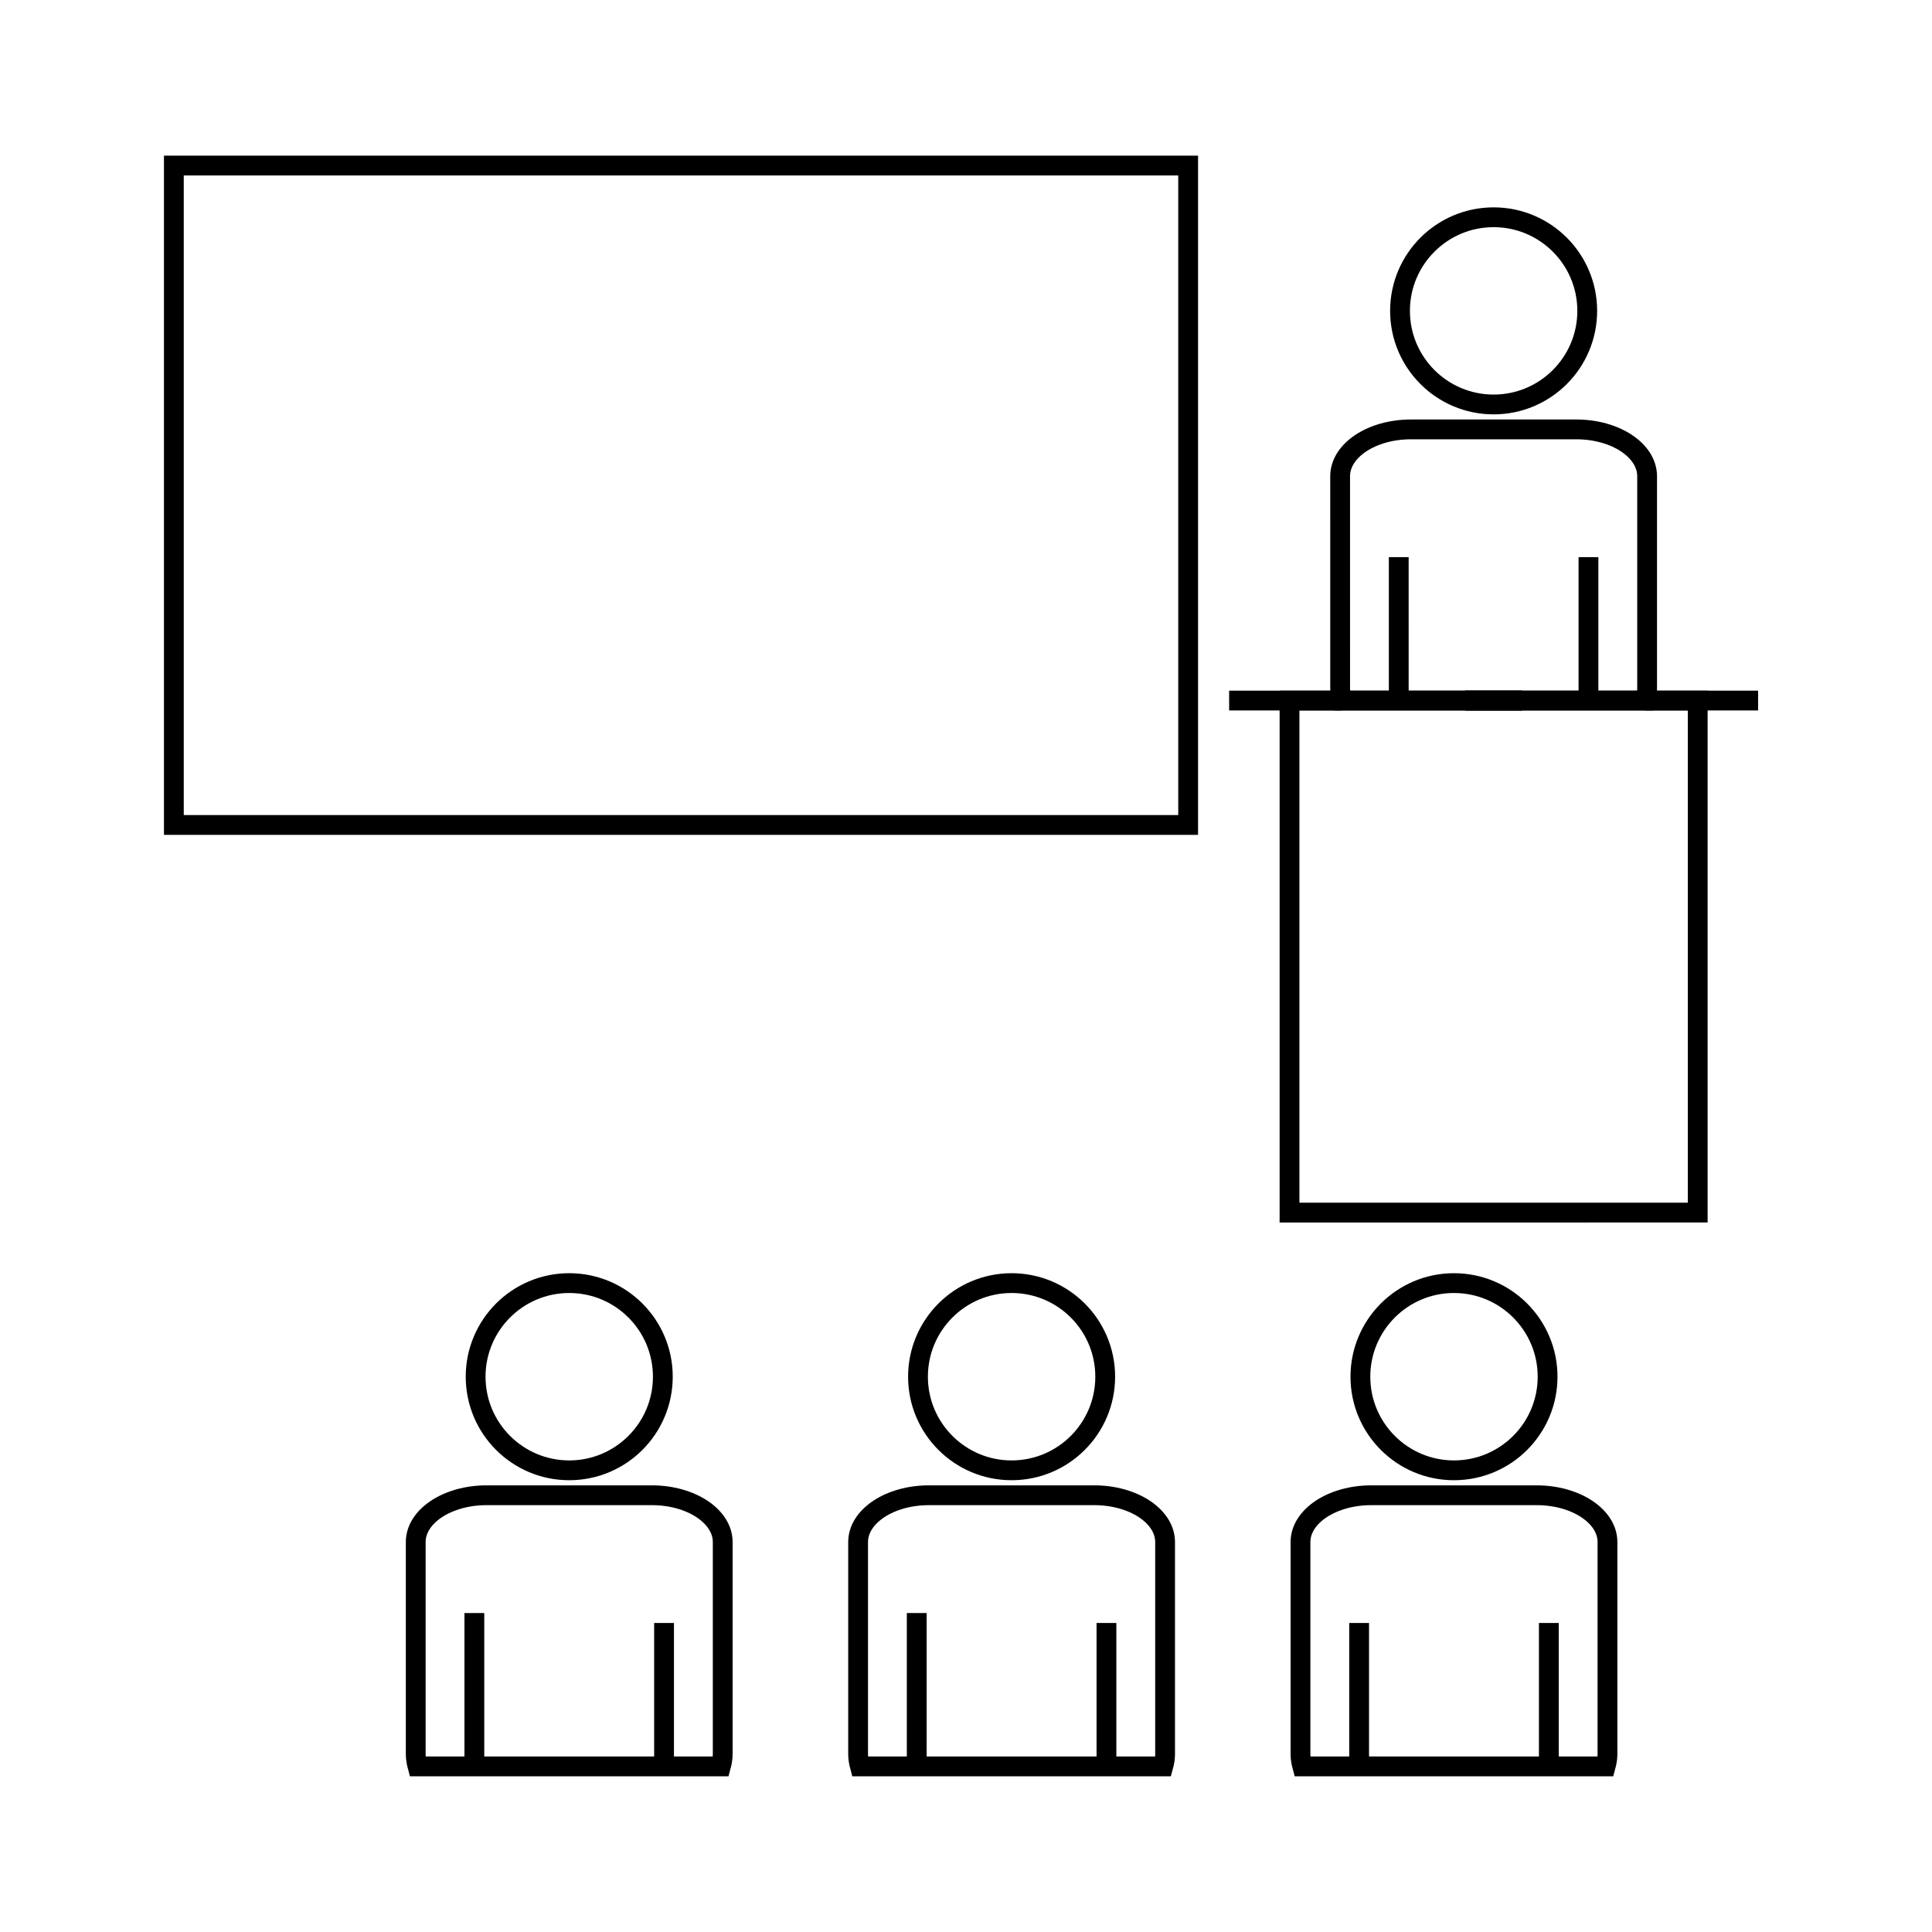
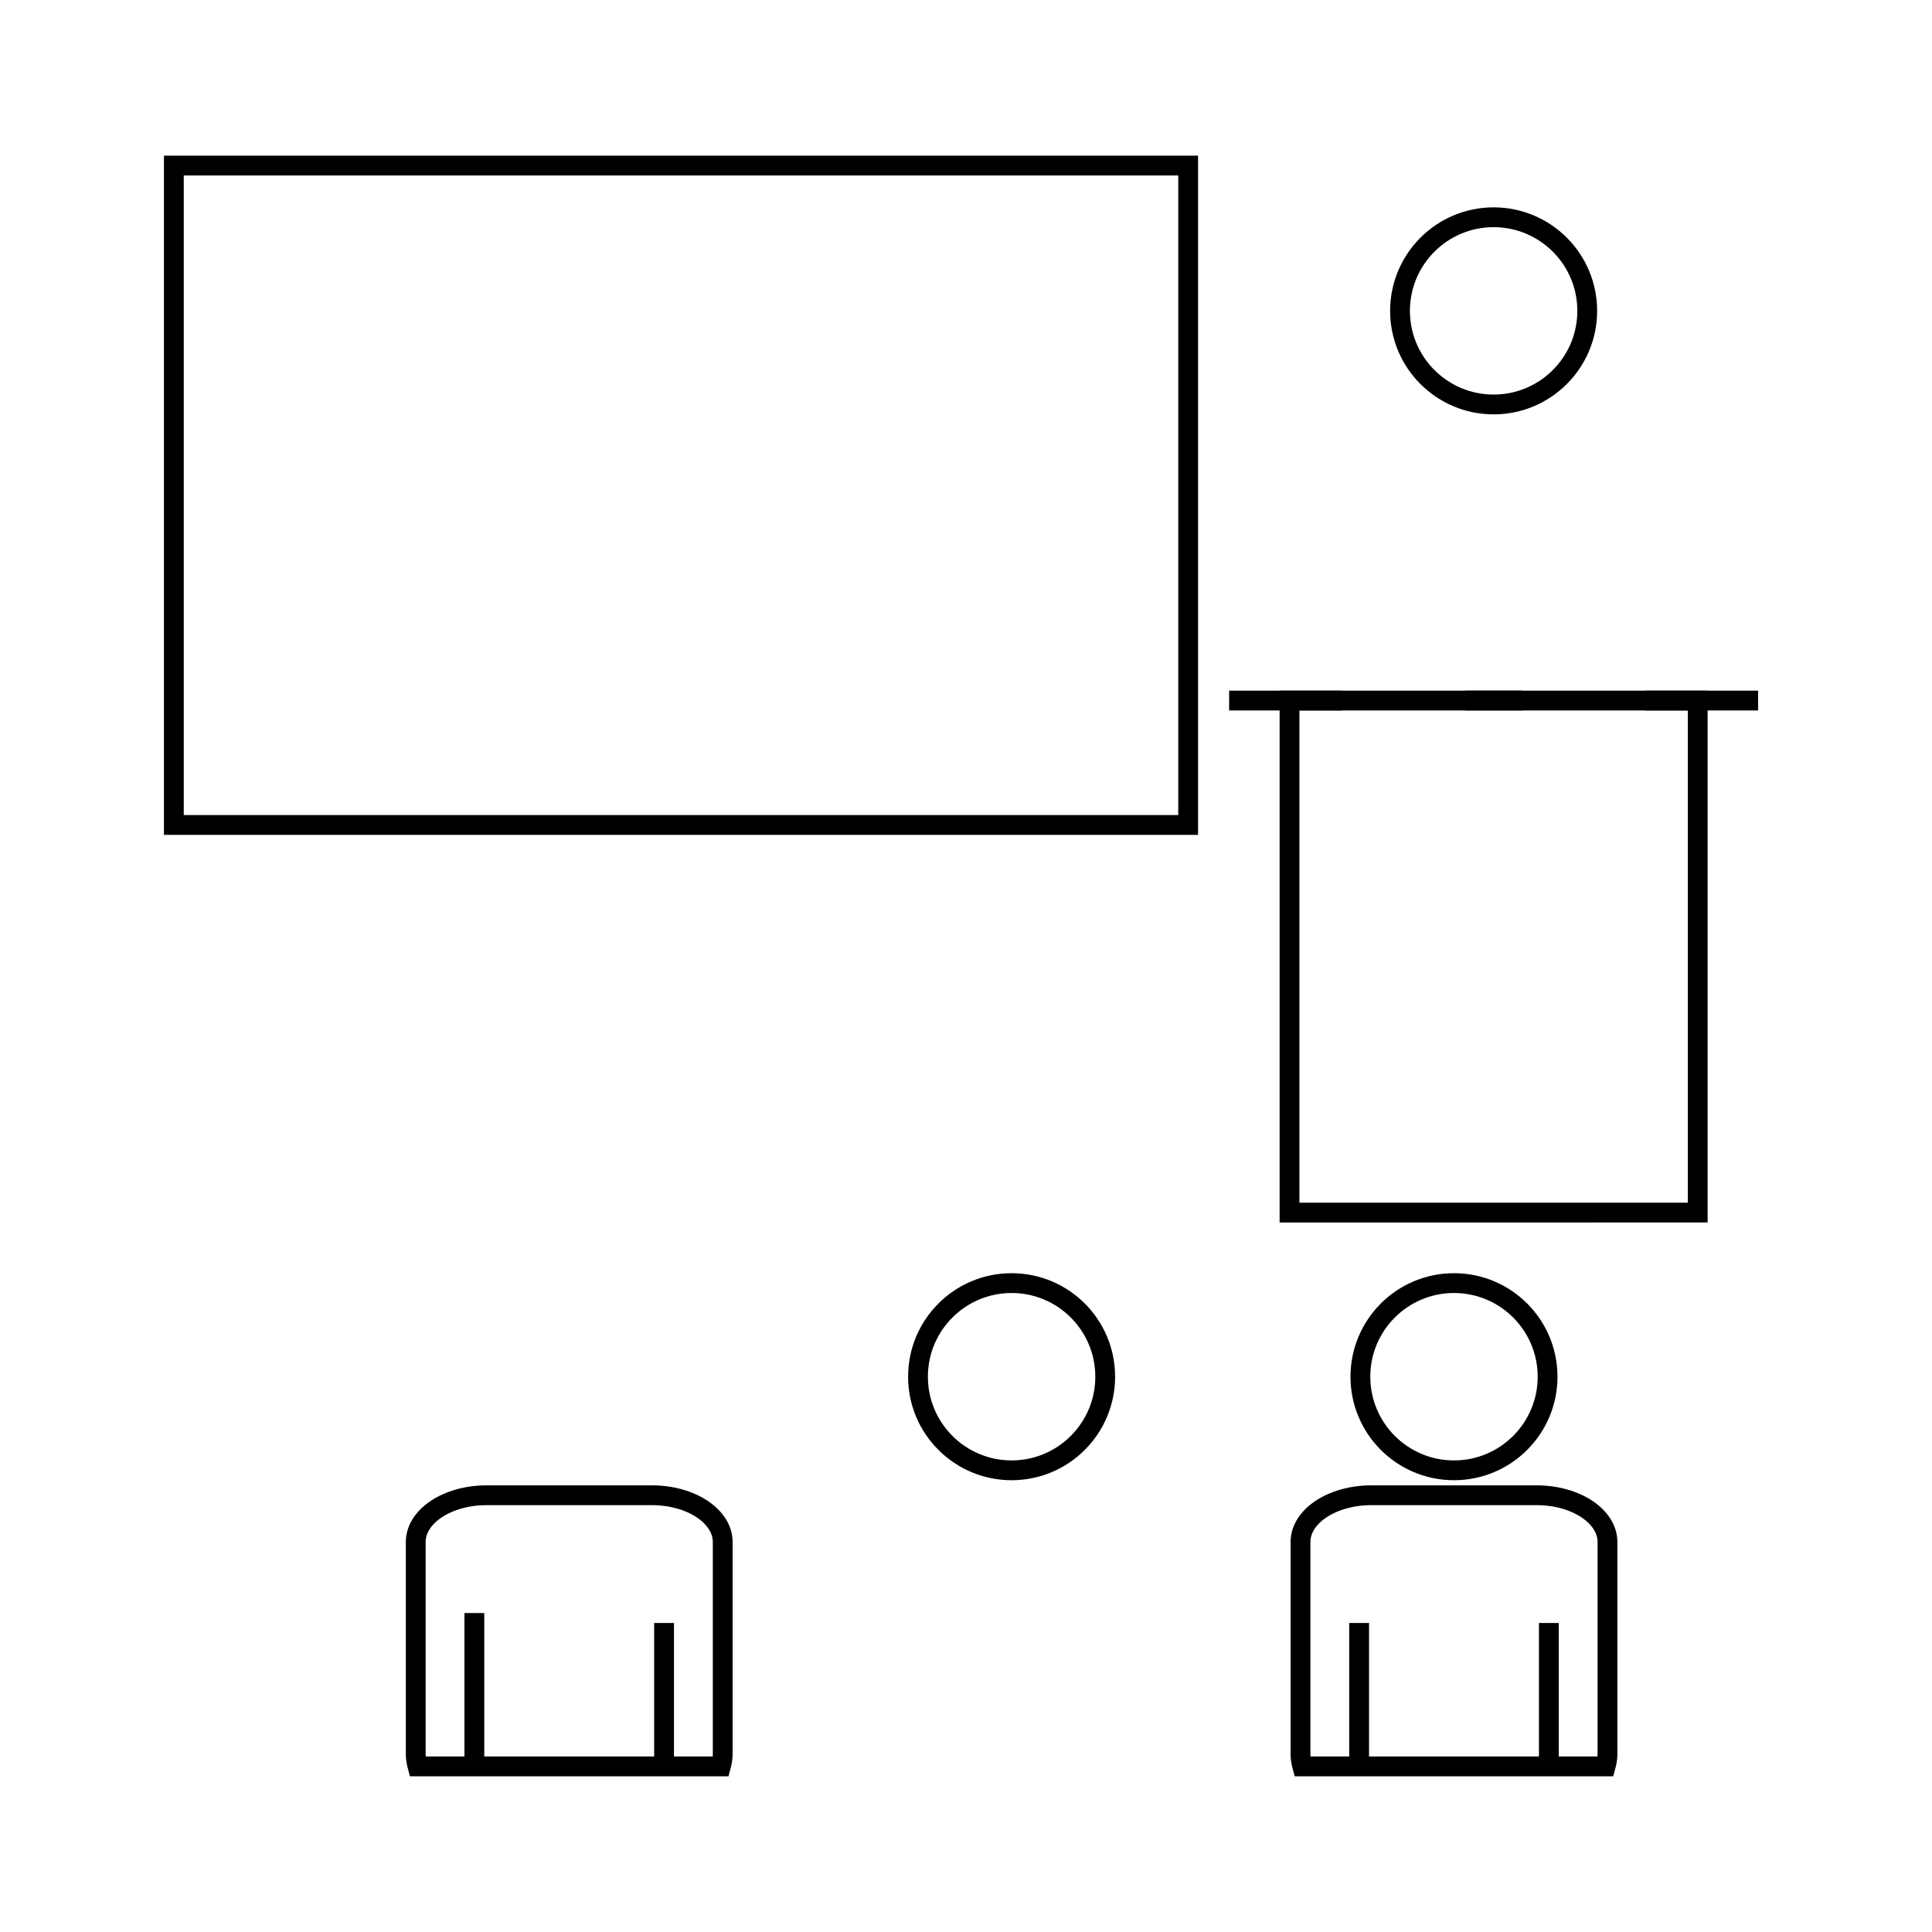
<svg xmlns="http://www.w3.org/2000/svg" width="800px" height="800px" version="1.1" viewBox="144 144 512 512">
  <defs>
    <clipPath id="f">
      <path d="m179 466h231v185.9h-231z" />
    </clipPath>
    <clipPath id="e">
      <path d="m297 466h230v185.9h-230z" />
    </clipPath>
    <clipPath id="d">
      <path d="m414 466h231v185.9h-231z" />
    </clipPath>
    <clipPath id="c">
      <path d="m424 183h227.9v221h-227.9z" />
    </clipPath>
    <clipPath id="b">
      <path d="m440 148.09h199v177.91h-199z" />
    </clipPath>
    <clipPath id="a">
      <path d="m411 255h240.9v285h-240.9z" />
    </clipPath>
  </defs>
  <g clip-path="url(#f)">
    <path transform="matrix(5.248 0 0 5.248 148.09 148.09)" d="m23.174 81.176v7.243h9.58v-7.243 7.243h2.871c0.053-0.197 0.091-0.4 0.091-0.617v-10.712c0-1.305-1.603-2.363-3.577-2.363h-8.348c-1.976 0-3.577 1.059-3.577 2.363v10.712c0 0.216 0.037 0.419 0.09 0.617h2.871v-7.243z" fill="none" stroke="#000000" stroke-miterlimit="10" />
  </g>
-   <path transform="matrix(5.248 0 0 5.248 148.09 148.09)" d="m32.692 68.741c0 2.61-2.116 4.727-4.726 4.727-2.611 0-4.727-2.117-4.727-4.727s2.116-4.727 4.727-4.727c2.61 0 4.726 2.117 4.726 4.727" fill="none" stroke="#000000" stroke-miterlimit="10" />
  <g clip-path="url(#e)">
-     <path transform="matrix(5.248 0 0 5.248 148.09 148.09)" d="m45.513 81.176v7.243h9.581v-7.243 7.243h2.87c0.054-0.197 0.091-0.4 0.091-0.617v-10.712c0-1.305-1.603-2.363-3.576-2.363h-8.349c-1.976 0-3.577 1.059-3.577 2.363v10.712c0 0.216 0.037 0.419 0.09 0.617h2.871l7.44e-4 -7.243z" fill="none" stroke="#000000" stroke-miterlimit="10" />
-   </g>
+     </g>
  <path transform="matrix(5.248 0 0 5.248 148.09 148.09)" d="m55.031 68.741c0 2.61-2.117 4.727-4.727 4.727-2.61 0-4.727-2.117-4.727-4.727s2.117-4.727 4.727-4.727c2.61 0 4.727 2.117 4.727 4.727" fill="none" stroke="#000000" stroke-miterlimit="10" />
  <g clip-path="url(#d)">
    <path transform="matrix(5.248 0 0 5.248 148.09 148.09)" d="m67.853 81.176v7.243h9.58v-7.243 7.243h2.87c0.054-0.197 0.091-0.4 0.091-0.617v-10.712c0-1.305-1.603-2.363-3.576-2.363h-8.349c-1.976 0-3.577 1.059-3.577 2.363v10.712c0 0.216 0.036 0.419 0.09 0.617h2.871z" fill="none" stroke="#000000" stroke-miterlimit="10" />
  </g>
  <path transform="matrix(5.248 0 0 5.248 148.09 148.09)" d="m77.37 68.741c0 2.61-2.116 4.727-4.727 4.727-2.61 0-4.726-2.117-4.726-4.727s2.116-4.727 4.726-4.727c2.611 0 4.727 2.117 4.727 4.727" fill="none" stroke="#000000" stroke-miterlimit="10" />
  <g clip-path="url(#c)">
-     <path transform="matrix(5.248 0 0 5.248 148.09 148.09)" d="m69.854 27.354v7.243h9.58v-7.243 7.243h2.871c0.053-0.197 0.091-0.4 0.091-0.617v-10.711c0-1.306-1.603-2.365-3.576-2.365h-8.349c-1.976 0-3.577 1.059-3.577 2.365l7.44e-4 10.711c0 0.215 0.036 0.419 0.09 0.617h2.87z" fill="none" stroke="#000000" stroke-miterlimit="10" />
-   </g>
+     </g>
  <g clip-path="url(#b)">
    <path transform="matrix(5.248 0 0 5.248 148.09 148.09)" d="m79.372 14.919c0 2.61-2.117 4.726-4.727 4.726s-4.727-2.116-4.727-4.726c0-2.611 2.117-4.727 4.727-4.727s4.727 2.116 4.727 4.727" fill="none" stroke="#000000" stroke-miterlimit="10" />
  </g>
-   <path transform="matrix(5.248 0 0 5.248 148.09 148.09)" d="m76.079 34.597h-2.87" fill="none" stroke="#000000" stroke-miterlimit="10" />
  <path transform="matrix(5.248 0 0 5.248 148.09 148.09)" d="m76.079 34.597h-2.87" fill="none" stroke="#000000" stroke-miterlimit="10" />
  <g clip-path="url(#a)">
    <path transform="matrix(5.248 0 0 5.248 148.09 148.09)" d="m66.984 34.597h-2.646v25.857l20.613-7.44e-4v-25.856h-2.646" fill="none" stroke="#000000" stroke-miterlimit="10" />
  </g>
  <path transform="matrix(5.248 0 0 5.248 148.09 148.09)" d="m61.289 34.597h26.711" fill="none" stroke="#000000" stroke-miterlimit="10" />
  <path transform="matrix(5.248 0 0 5.248 148.09 148.09)" d="m8 7.581h51.219v33.298h-51.219z" fill="none" stroke="#000000" stroke-miterlimit="10" />
</svg>